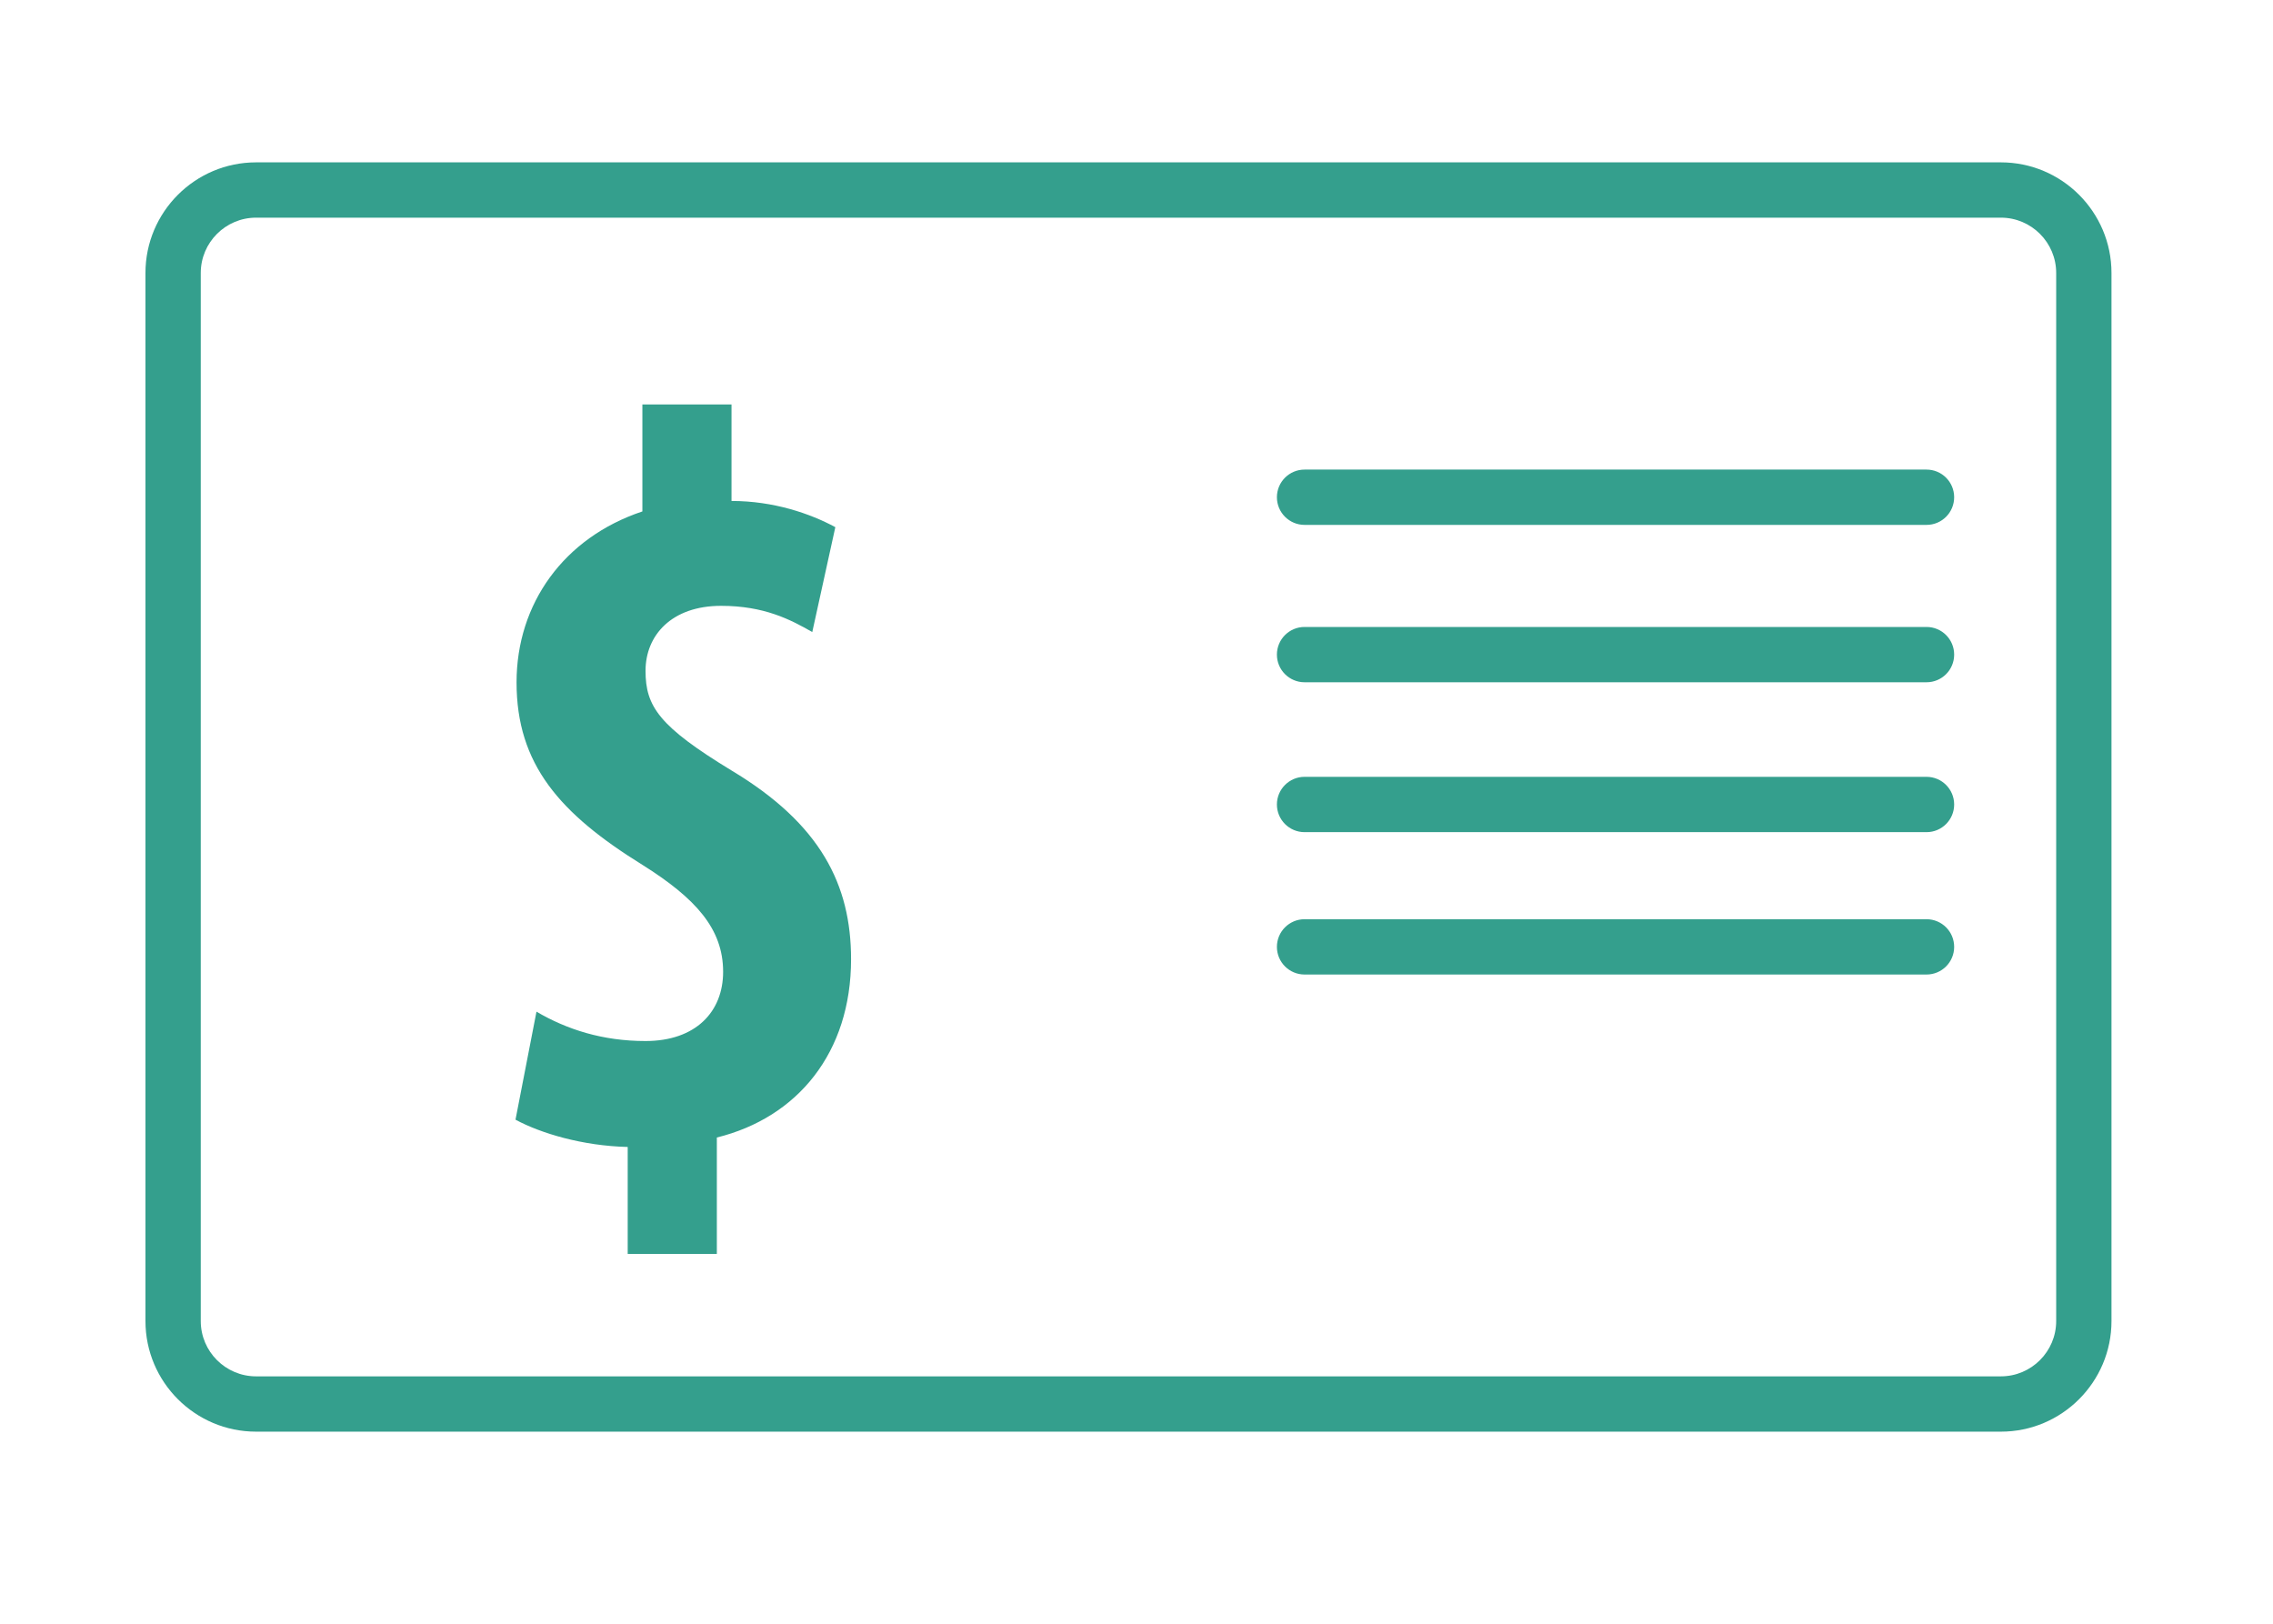
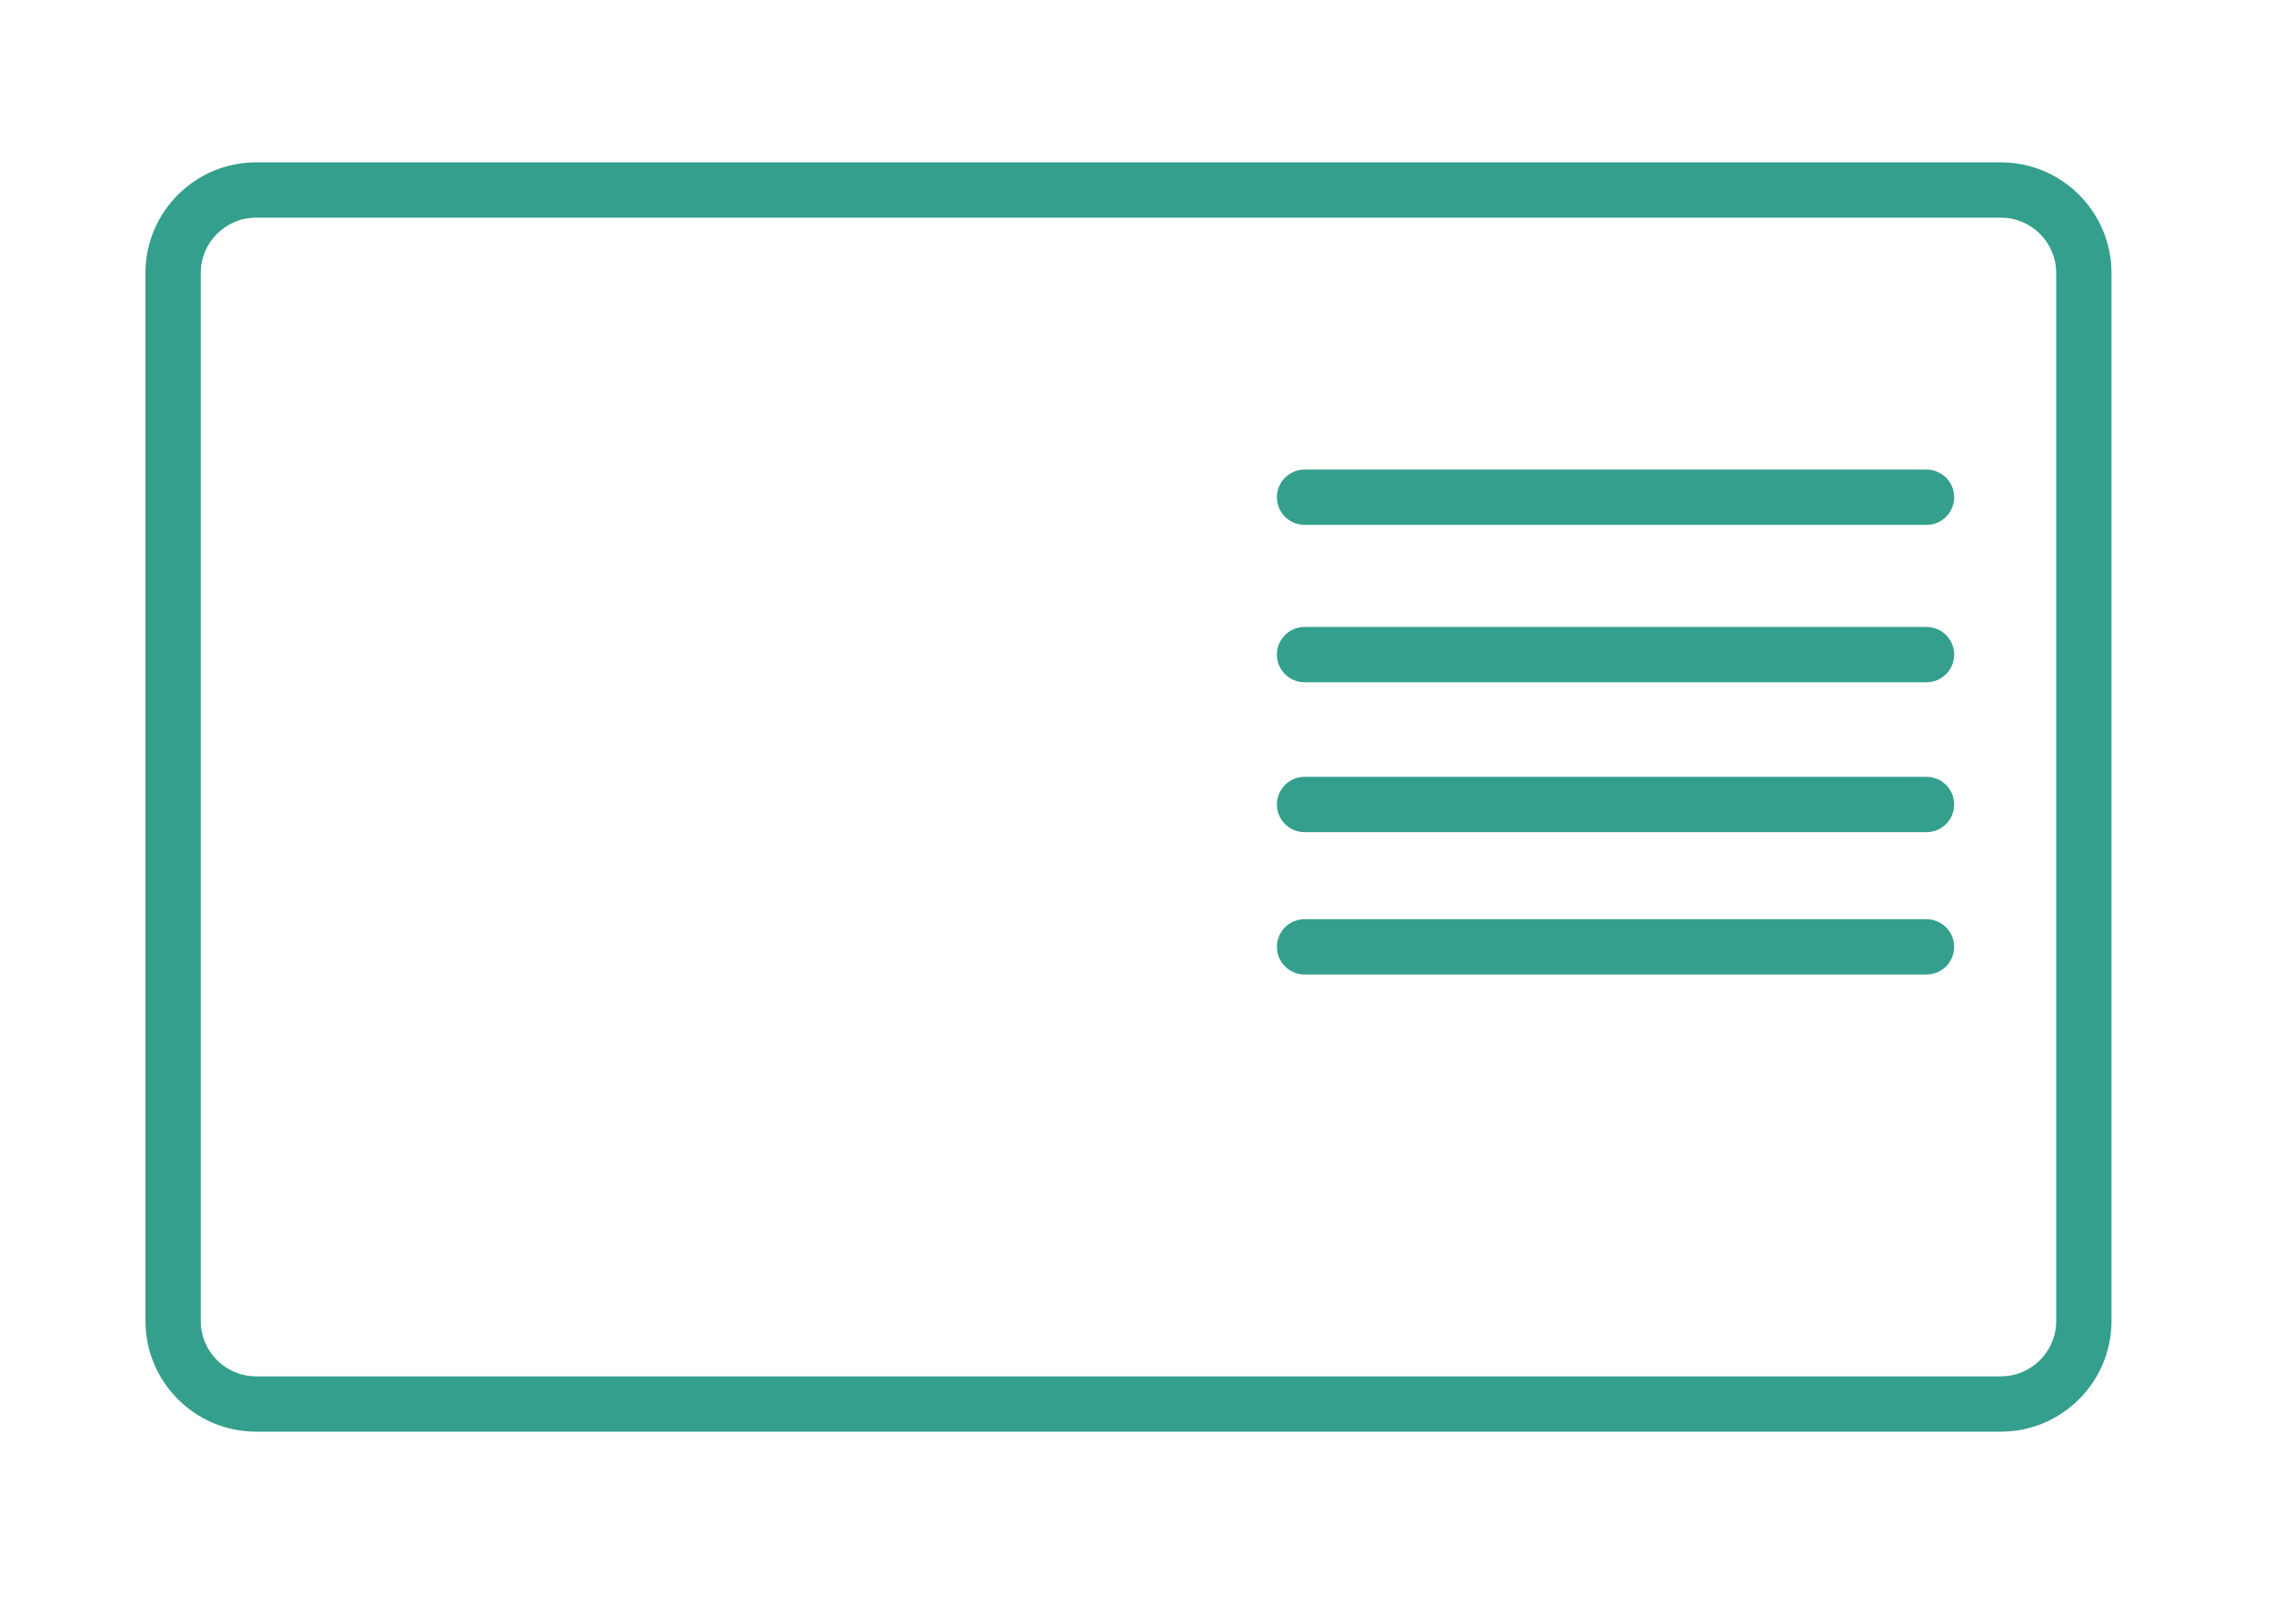
<svg xmlns="http://www.w3.org/2000/svg" version="1.1" id="Layer_1" x="0px" y="0px" width="140px" height="100px" viewBox="0 0 140 100" enable-background="new 0 0 140 100" xml:space="preserve">
  <g>
    <path fill="#349F8D" d="M123.24,9.999H15.772c-3.757,0-6.813,3.056-6.813,6.813v64.546c0,3.757,3.057,6.812,6.813,6.812H123.24   c3.757,0,6.812-3.056,6.812-6.812V16.812C130.053,13.055,126.997,9.999,123.24,9.999z M126.646,81.358   c0,1.878-1.527,3.406-3.406,3.406H15.772c-1.879,0-3.407-1.528-3.407-3.406V16.812c0-1.878,1.528-3.407,3.407-3.407H123.24   c1.879,0,3.406,1.529,3.406,3.407V81.358z" />
    <path fill="#349F8D" d="M118.658,28.92H80.351c-0.939,0-1.703,0.761-1.703,1.703c0,0.941,0.764,1.703,1.703,1.703h38.308   c0.942,0,1.703-0.762,1.703-1.703C120.361,29.681,119.601,28.92,118.658,28.92z" />
    <path fill="#349F8D" d="M118.658,38.612H80.351c-0.939,0-1.703,0.761-1.703,1.703s0.764,1.703,1.703,1.703h38.308   c0.942,0,1.703-0.761,1.703-1.703S119.601,38.612,118.658,38.612z" />
    <path fill="#349F8D" d="M118.658,47.842H80.351c-0.939,0-1.703,0.763-1.703,1.703c0,0.942,0.764,1.704,1.703,1.704h38.308   c0.942,0,1.703-0.762,1.703-1.704C120.361,48.604,119.601,47.842,118.658,47.842z" />
    <path fill="#349F8D" d="M118.658,56.611H80.351c-0.939,0-1.703,0.762-1.703,1.703c0,0.942,0.764,1.703,1.703,1.703h38.308   c0.942,0,1.703-0.761,1.703-1.703C120.361,57.373,119.601,56.611,118.658,56.611z" />
-     <path fill="#349F8D" d="M45.057,47.452c-4.457-2.714-5.297-3.941-5.297-6.138c0-2.195,1.615-4.003,4.651-4.003   c2.648,0,4.263,0.838,5.619,1.614l1.42-6.459c-1.55-0.839-3.81-1.614-6.394-1.614v-5.942h-5.49v6.587   c-4.844,1.615-7.75,5.685-7.75,10.528c0,5.038,2.648,8.074,7.75,11.237c3.293,2.068,4.973,3.941,4.973,6.589   c0,2.454-1.68,4.262-4.78,4.262c-2.647,0-4.843-0.711-6.716-1.808l-1.292,6.651c1.55,0.84,4.134,1.615,6.911,1.681v6.587h5.49   v-7.169c4.974-1.227,8.267-5.231,8.267-10.979C52.419,54.491,50.547,50.745,45.057,47.452z" />
  </g>
</svg>